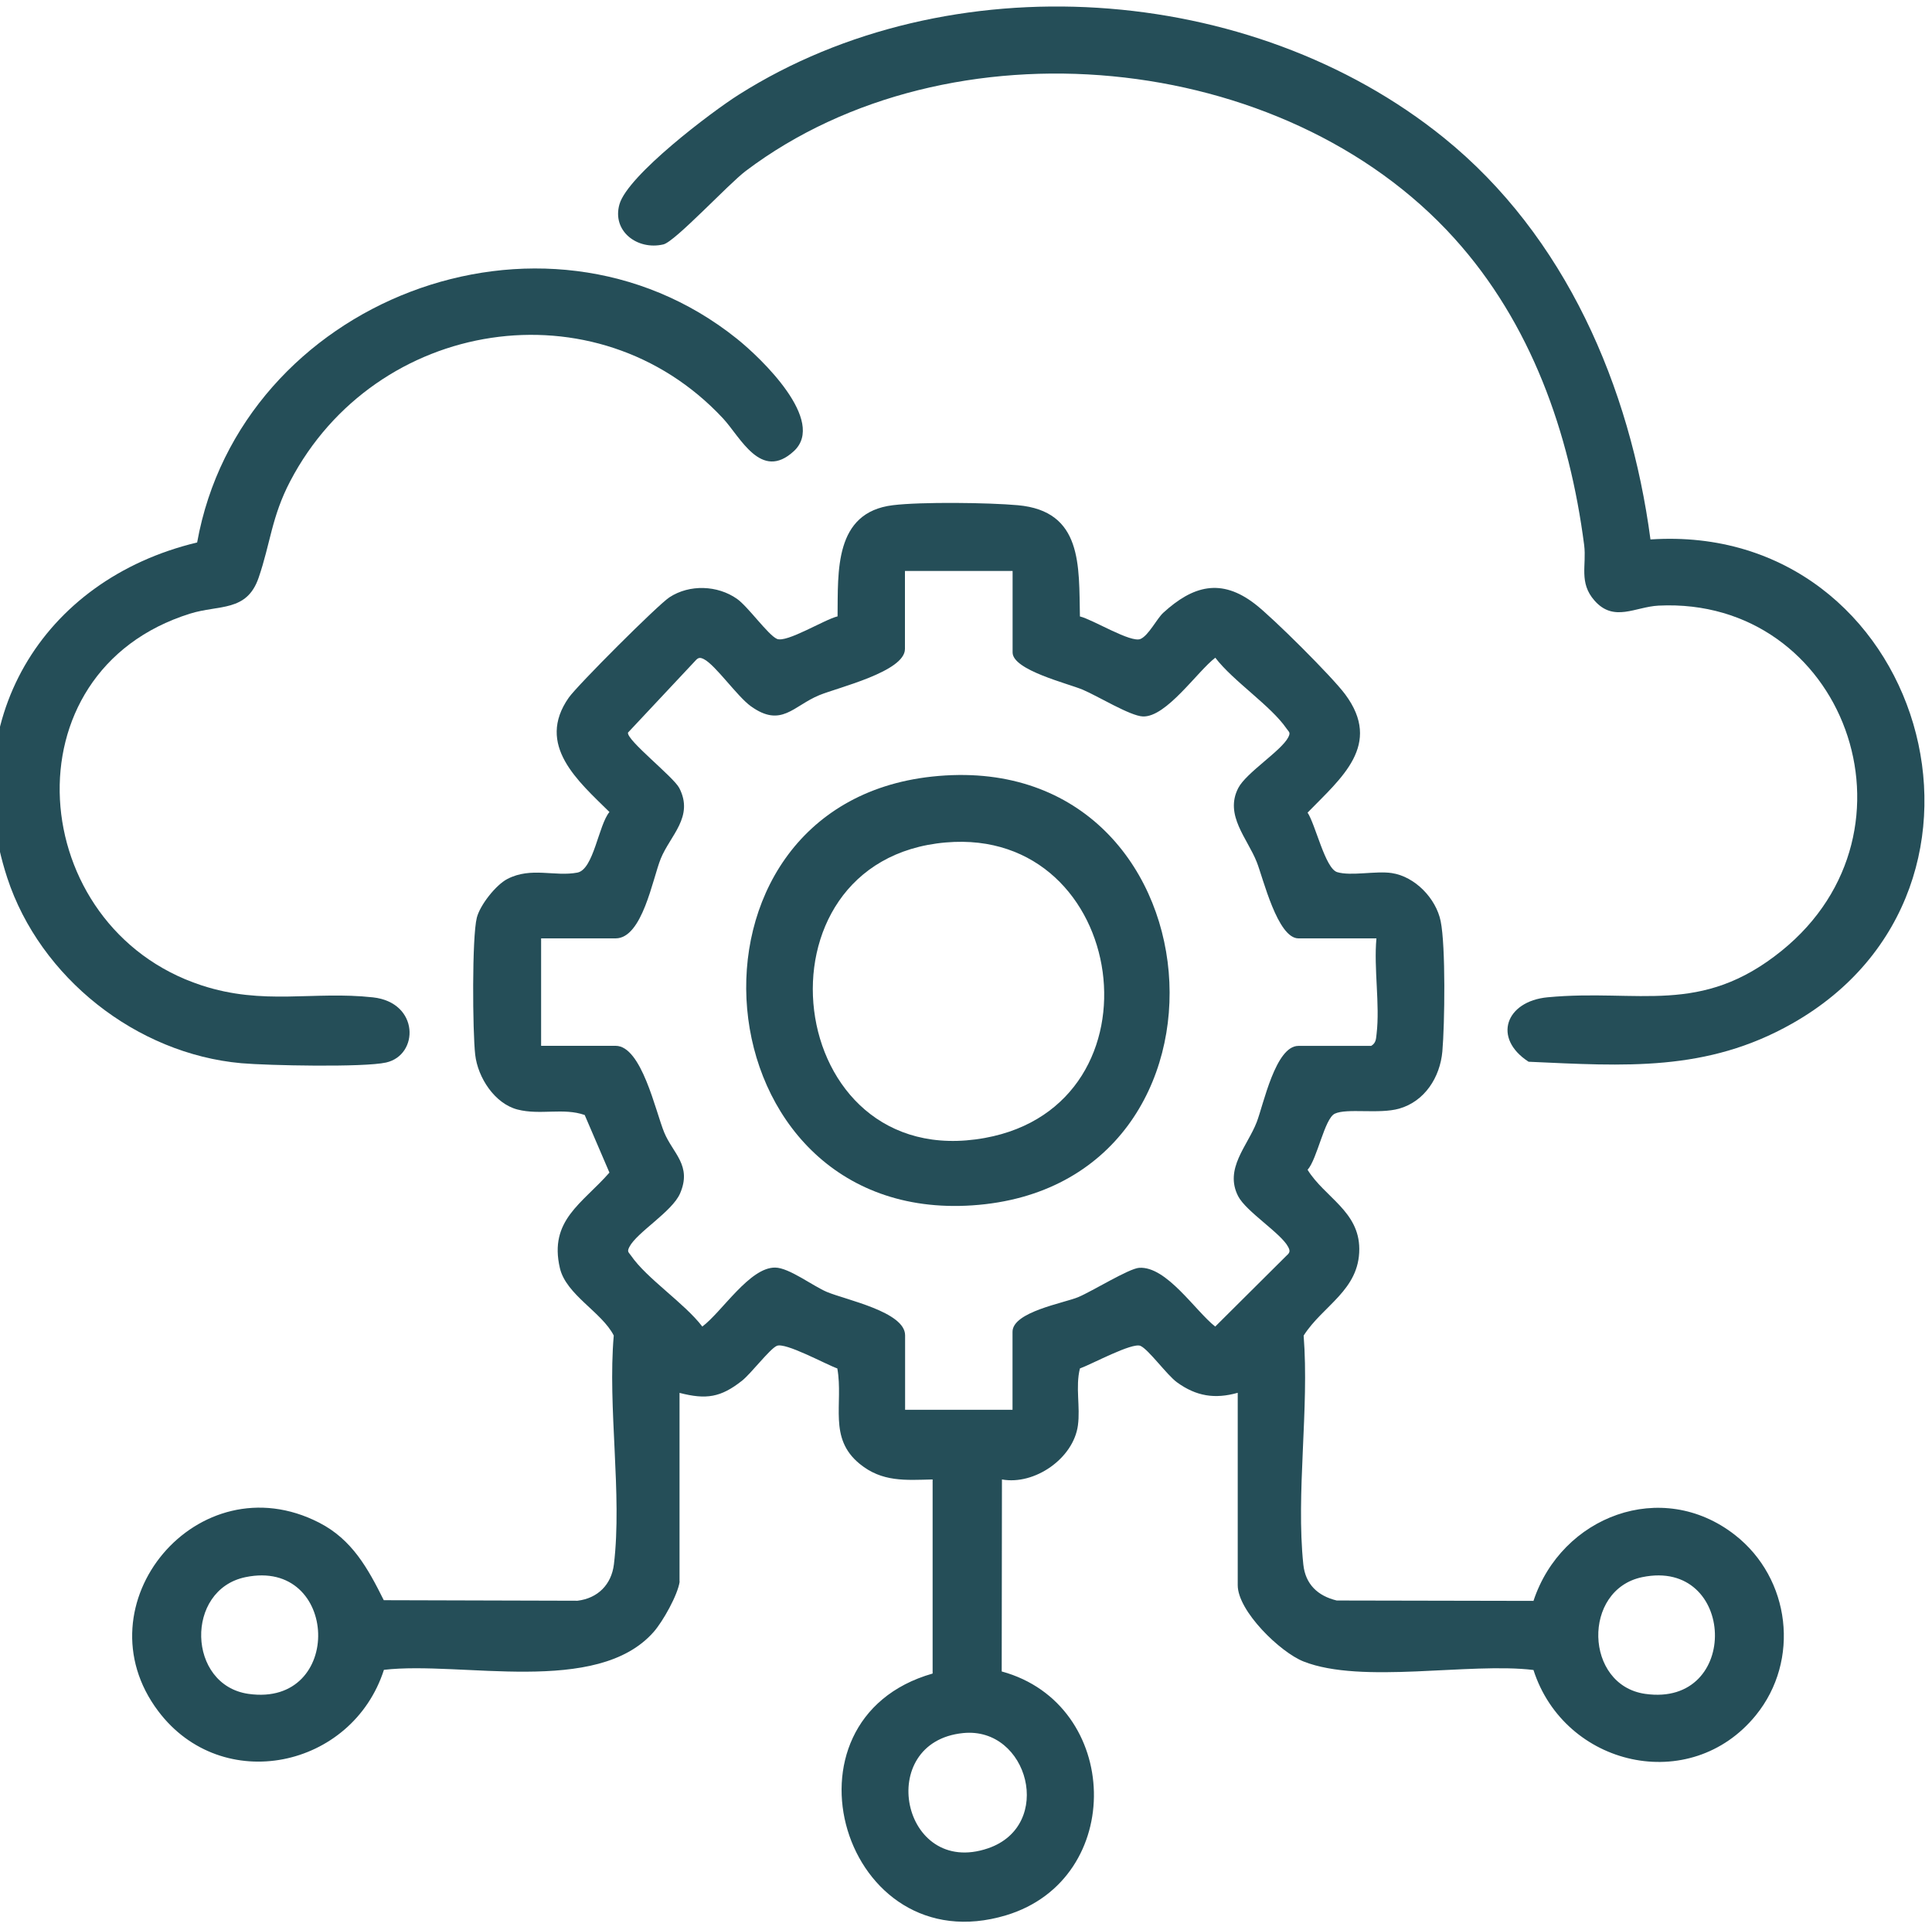
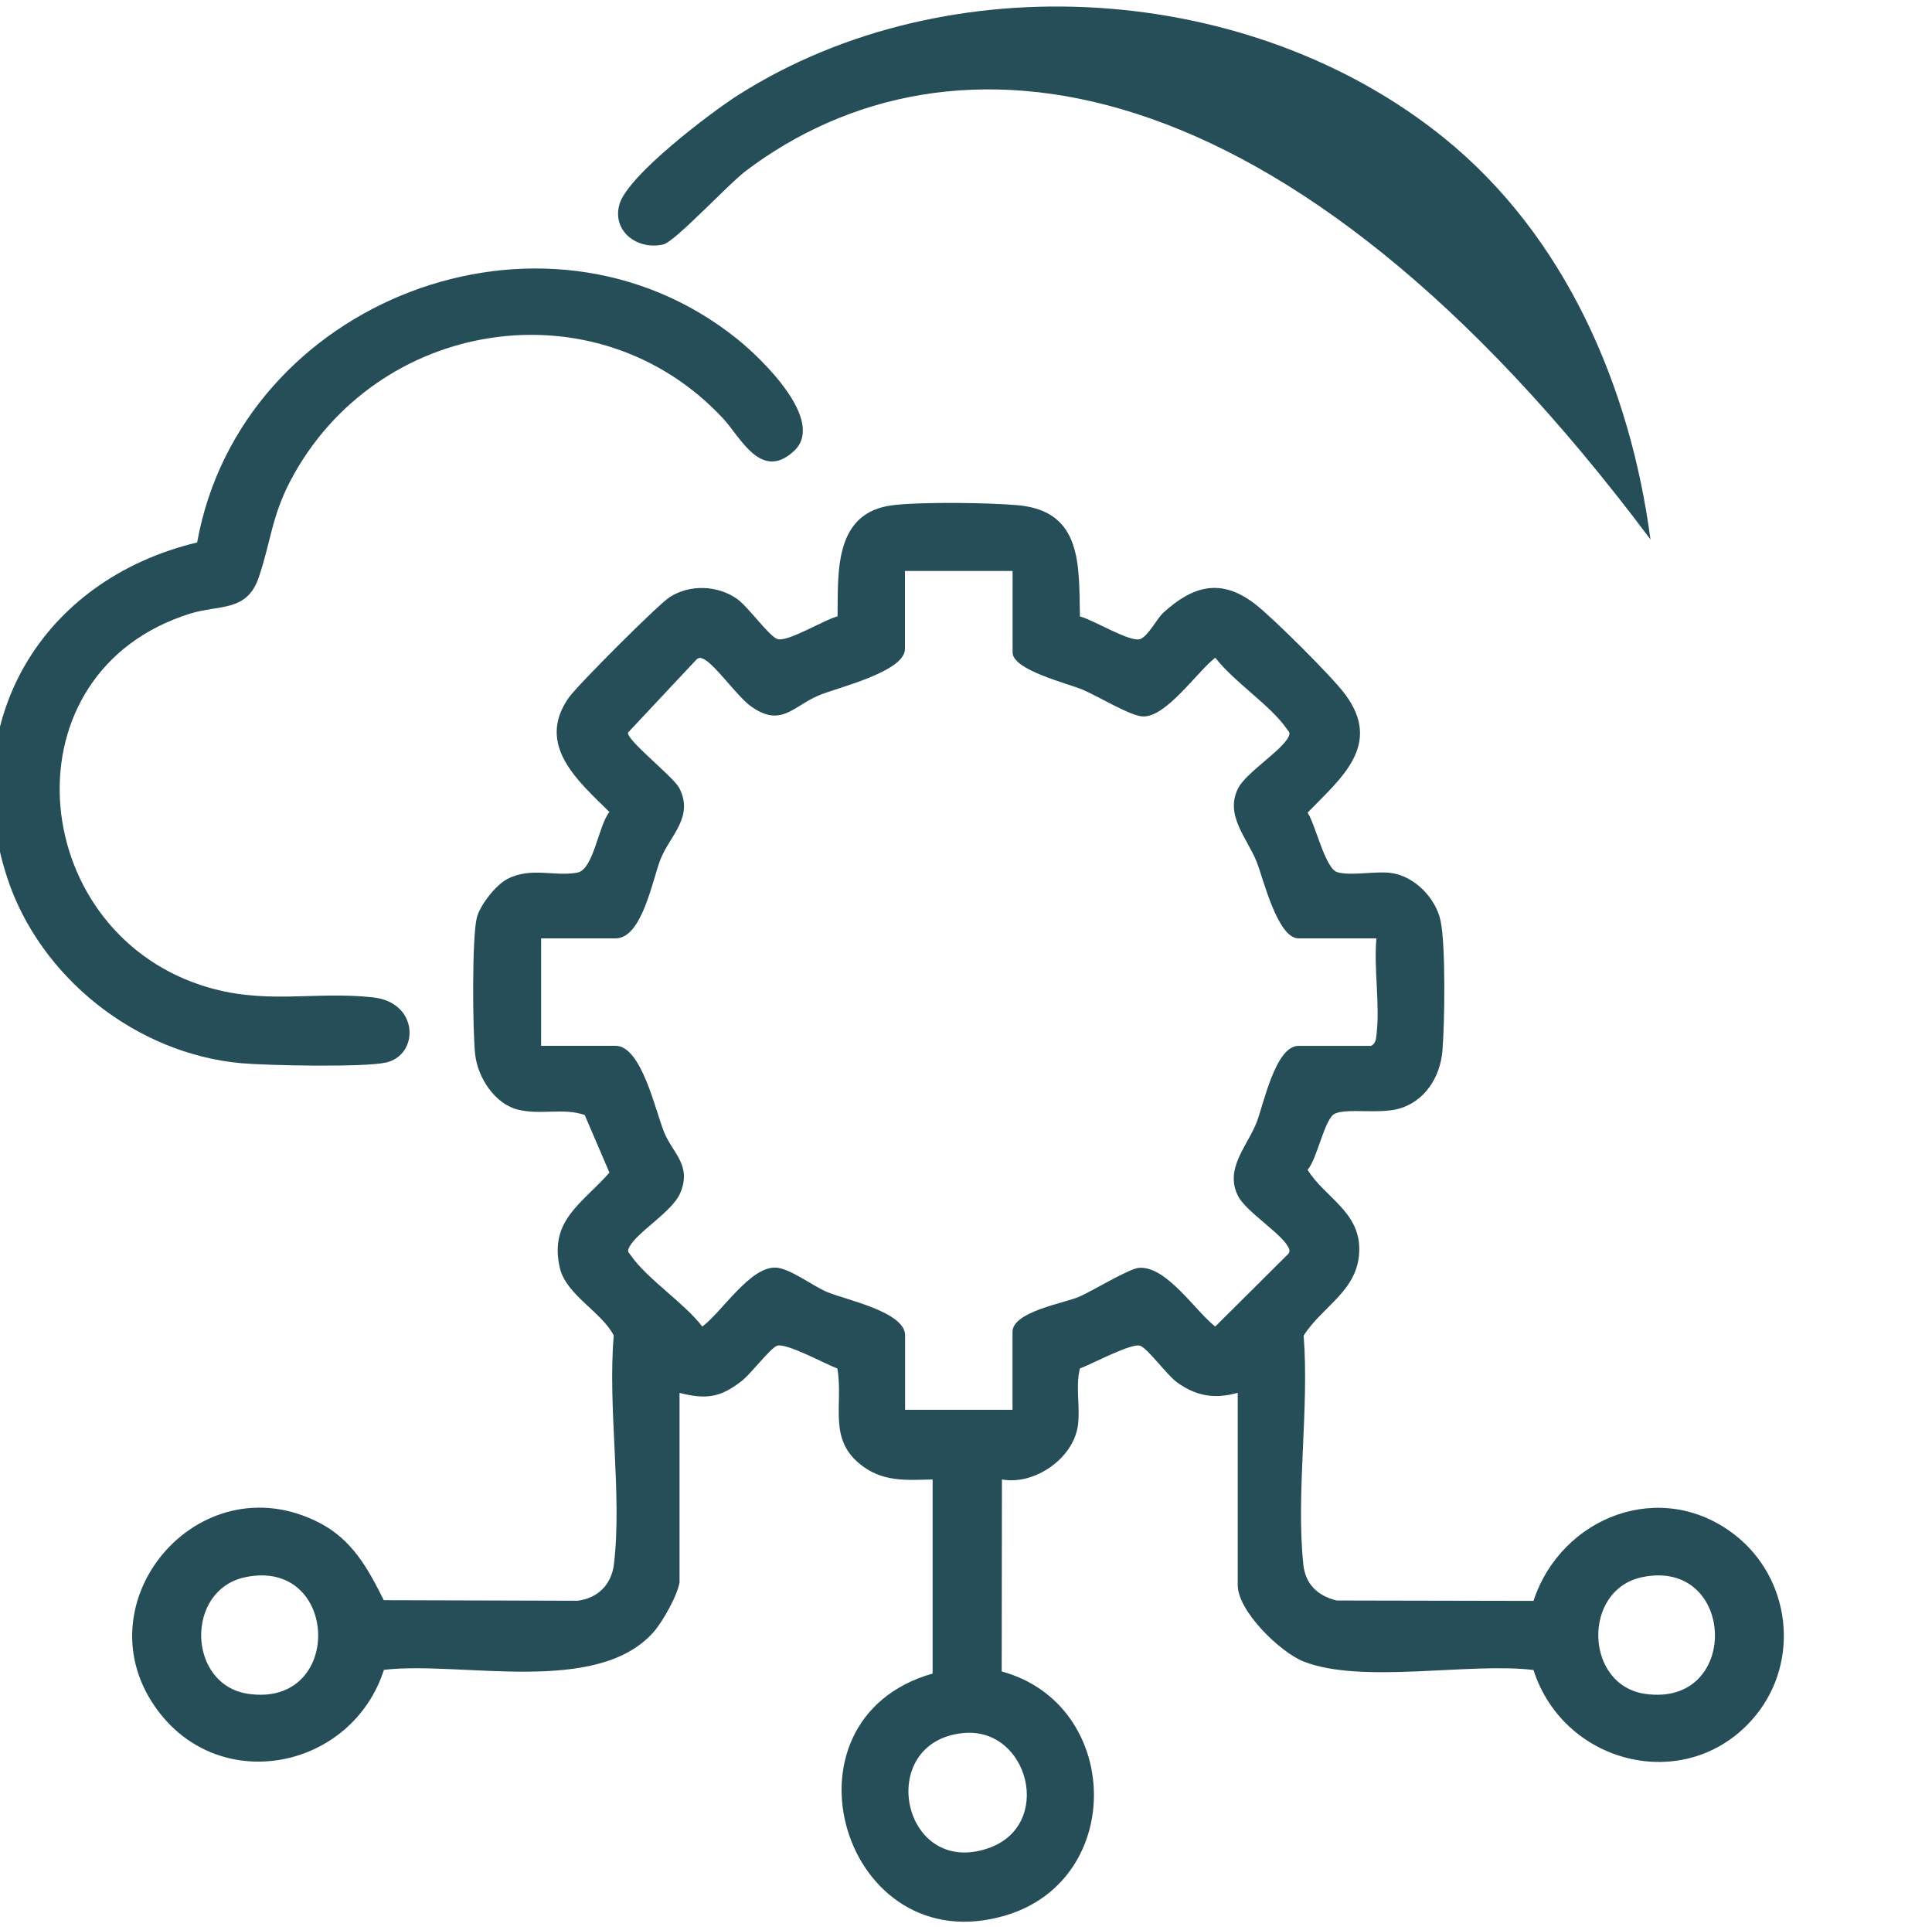
<svg xmlns="http://www.w3.org/2000/svg" id="Layer_1" version="1.1" viewBox="0 0 250 249.33">
  <path d="M87.95,204.61c-.25,1.74-2.16,5.14-3.36,6.51-7.33,8.35-24.91,3.74-34.91,4.91-4.11,12.75-20.93,16.3-29.19,5.36-10.43-13.8,5.13-32.44,20.81-24.4,4.27,2.19,6.31,5.92,8.36,10.03l25.07.07c2.63-.32,4.39-2.09,4.71-4.71,1.09-9.08-.83-20.29-.02-29.6-1.53-3.02-6.16-5.26-6.97-8.72-1.45-6.2,2.91-8.36,6.41-12.36l-3.2-7.45c-2.75-.97-5.76.05-8.7-.71s-5.13-4.12-5.47-7.09-.43-15.21.21-17.73c.41-1.62,2.45-4.23,3.96-5.01,3.08-1.59,6.12-.26,9.05-.82,2.11-.4,2.73-6.14,4.15-7.84-4.04-3.99-9.57-8.66-5.26-14.8,1.11-1.58,11.51-11.99,13.03-12.98,2.6-1.7,6.22-1.56,8.73.2,1.43,1,4.01,4.66,5.17,5.18,1.24.56,6.14-2.5,7.85-2.91.07-5.78-.47-13.45,7.15-14.38,3.66-.45,12.4-.34,16.17,0,8.41.75,7.9,7.84,8.04,14.39,1.68.4,6.61,3.47,7.85,2.91,1.05-.47,2.09-2.6,2.93-3.38,3.83-3.5,7.48-4.54,11.89-1.13,2.32,1.79,9.94,9.37,11.65,11.67,4.86,6.53-.5,10.83-4.86,15.31,1.03,1.56,2.28,7.23,3.83,7.7,1.79.54,4.99-.19,7.06.12,3.01.45,5.73,3.28,6.33,6.22.66,3.21.53,13.34.22,16.86-.3,3.34-2.28,6.46-5.6,7.4-2.59.73-6.76-.09-8.32.65-1.33.63-2.27,5.87-3.52,7.26,2.22,3.57,6.67,5.36,6.69,10.23.02,5.35-4.73,7.33-7.2,11.22.74,9.42-1.01,20.39-.04,29.62.27,2.55,1.87,4.06,4.32,4.65l25.46.05c3.62-10.95,16.59-15.93,26.07-8.53,7.21,5.63,8.46,16.24,2.71,23.32-8.48,10.43-24.76,6.65-28.78-5.85-8.3-1.01-22.22,1.87-29.75-1.1-3.02-1.19-8.52-6.52-8.52-9.87v-24.89c-2.96.83-5.36.45-7.85-1.35-1.31-.95-3.67-4.24-4.73-4.72s-6.33,2.38-7.84,2.92c-.6,2.4.07,4.96-.26,7.37-.58,4.28-5.62,7.76-9.83,6.99l-.03,24.84c15.51,4.23,16.11,26.85.58,31.54-21.07,6.36-30.49-25.29-9.52-31.27v-25.11c-3.52.09-6.54.35-9.43-2.01-4.13-3.36-2.09-7.77-2.9-12.35-1.54-.55-6.74-3.42-7.84-2.92-.92.41-3.33,3.59-4.5,4.51-2.75,2.17-4.63,2.46-8.08,1.57v24.44ZM131,73.87h-13.9v10.09c0,2.93-8.66,4.98-11.07,5.97-3.39,1.39-4.92,4.28-8.88,1.43-1.76-1.27-4.56-5.31-6.06-6.08-.53-.27-.75-.21-1.13.22l-8.7,9.28c-.17,1,5.89,5.72,6.64,7.17,1.92,3.73-1.17,6.12-2.4,9.14-1.05,2.58-2.37,10.31-5.84,10.31h-9.64v13.9h9.64c3.37,0,5.17,8.5,6.29,11.21s3.62,4.27,2.05,7.89c-1.03,2.37-5.59,5.03-6.56,6.92-.33.65-.1.66.22,1.13,2.04,2.97,6.9,6.13,9.22,9.17,2.55-1.91,6.12-7.67,9.43-7.63,1.81.02,4.91,2.41,6.71,3.16,2.48,1.03,10.1,2.57,10.1,5.6v9.64h13.9v-10.09c0-2.59,6.68-3.72,8.51-4.49s6.54-3.7,7.88-3.79c3.55-.23,7.26,5.58,9.84,7.6l9.22-9.17c.44-.38.5-.61.22-1.13-.91-1.76-5.45-4.58-6.47-6.56-1.83-3.55,1.21-6.5,2.4-9.59.87-2.25,2.43-9.86,5.39-9.86h9.42c.64-.39.62-.89.7-1.55.45-3.8-.38-8.45-.02-12.36h-10.09c-2.71,0-4.57-7.79-5.39-9.86-1.21-3.08-4.21-6.08-2.4-9.59,1.02-1.98,5.56-4.8,6.47-6.56.33-.65.1-.66-.22-1.13-2.04-2.97-6.9-6.13-9.22-9.17-2.33,1.78-6.33,7.71-9.37,7.6-1.64-.06-5.86-2.65-7.78-3.46s-9.08-2.53-9.08-4.82v-10.54ZM31.76,204.04c-7.86,1.63-7.54,13.97.39,15.1,12.42,1.77,11.76-17.62-.39-15.1ZM212.5,204.04c-7.79,1.61-7.49,13.98.39,15.1,12.42,1.77,11.76-17.62-.39-15.1ZM124.63,224.21c-11.49,1.15-7.97,18.73,3.22,14.91,8.61-2.94,5.23-15.76-3.22-14.91Z" fill="#254e58" />
-   <path d="M213.57,69.79c35.25-2.35,49.32,45.07,18.35,62.62-11.11,6.3-21.7,5.5-34.12,4.95-4.71-3.05-2.96-7.83,2.47-8.34,11.78-1.11,19.79,2.47,30.29-6.03,19.25-15.58,7.99-45.81-15.94-44.64-3.02.15-5.78,2.2-8.29-.65-2.06-2.33-1.01-4.58-1.34-7.18-1.88-14.53-6.88-28.72-16.81-39.7C166.12,6.4,122.82,2.26,96.51,22.11c-2.28,1.72-9.15,9.15-10.67,9.51-3.38.79-6.68-1.73-5.68-5.2,1.08-3.75,11.9-11.94,15.45-14.18,27.2-17.21,66.25-14.6,91.22,5.58,15.72,12.7,24.12,32.21,26.74,51.97Z" fill="#254e58" />
+   <path d="M213.57,69.79C166.12,6.4,122.82,2.26,96.51,22.11c-2.28,1.72-9.15,9.15-10.67,9.51-3.38.79-6.68-1.73-5.68-5.2,1.08-3.75,11.9-11.94,15.45-14.18,27.2-17.21,66.25-14.6,91.22,5.58,15.72,12.7,24.12,32.21,26.74,51.97Z" fill="#254e58" />
  <path d="M25.51,70.18c5.62-31.27,44.75-46.45,69.84-26.36,3.15,2.52,11.62,10.63,7.37,14.55s-6.91-1.82-9.16-4.24c-16.36-17.54-44.97-12.96-56.01,8.13-2.41,4.61-2.56,8.07-4.09,12.5s-5.11,3.46-8.84,4.62c-24.1,7.5-21.35,40.61,1.44,48.09,8.06,2.65,14.45.71,22.2,1.56,6.02.66,5.98,7.47,1.7,8.43-2.88.65-15.33.39-18.73.09-13.57-1.21-26.05-11.07-30.29-23.98-6.6-20.13,4.41-38.57,24.57-43.39Z" fill="#254e58" />
-   <path d="M120.59,100.47c37.74-4.08,42.22,52.98,5.24,55.47-35.74,2.41-40.24-51.68-5.24-55.47ZM122.39,108.99c-25.92,2.24-21.21,42.99,5.05,38.23,23.71-4.3,18.62-40.28-5.05-38.23Z" fill="#254e58" />
</svg>